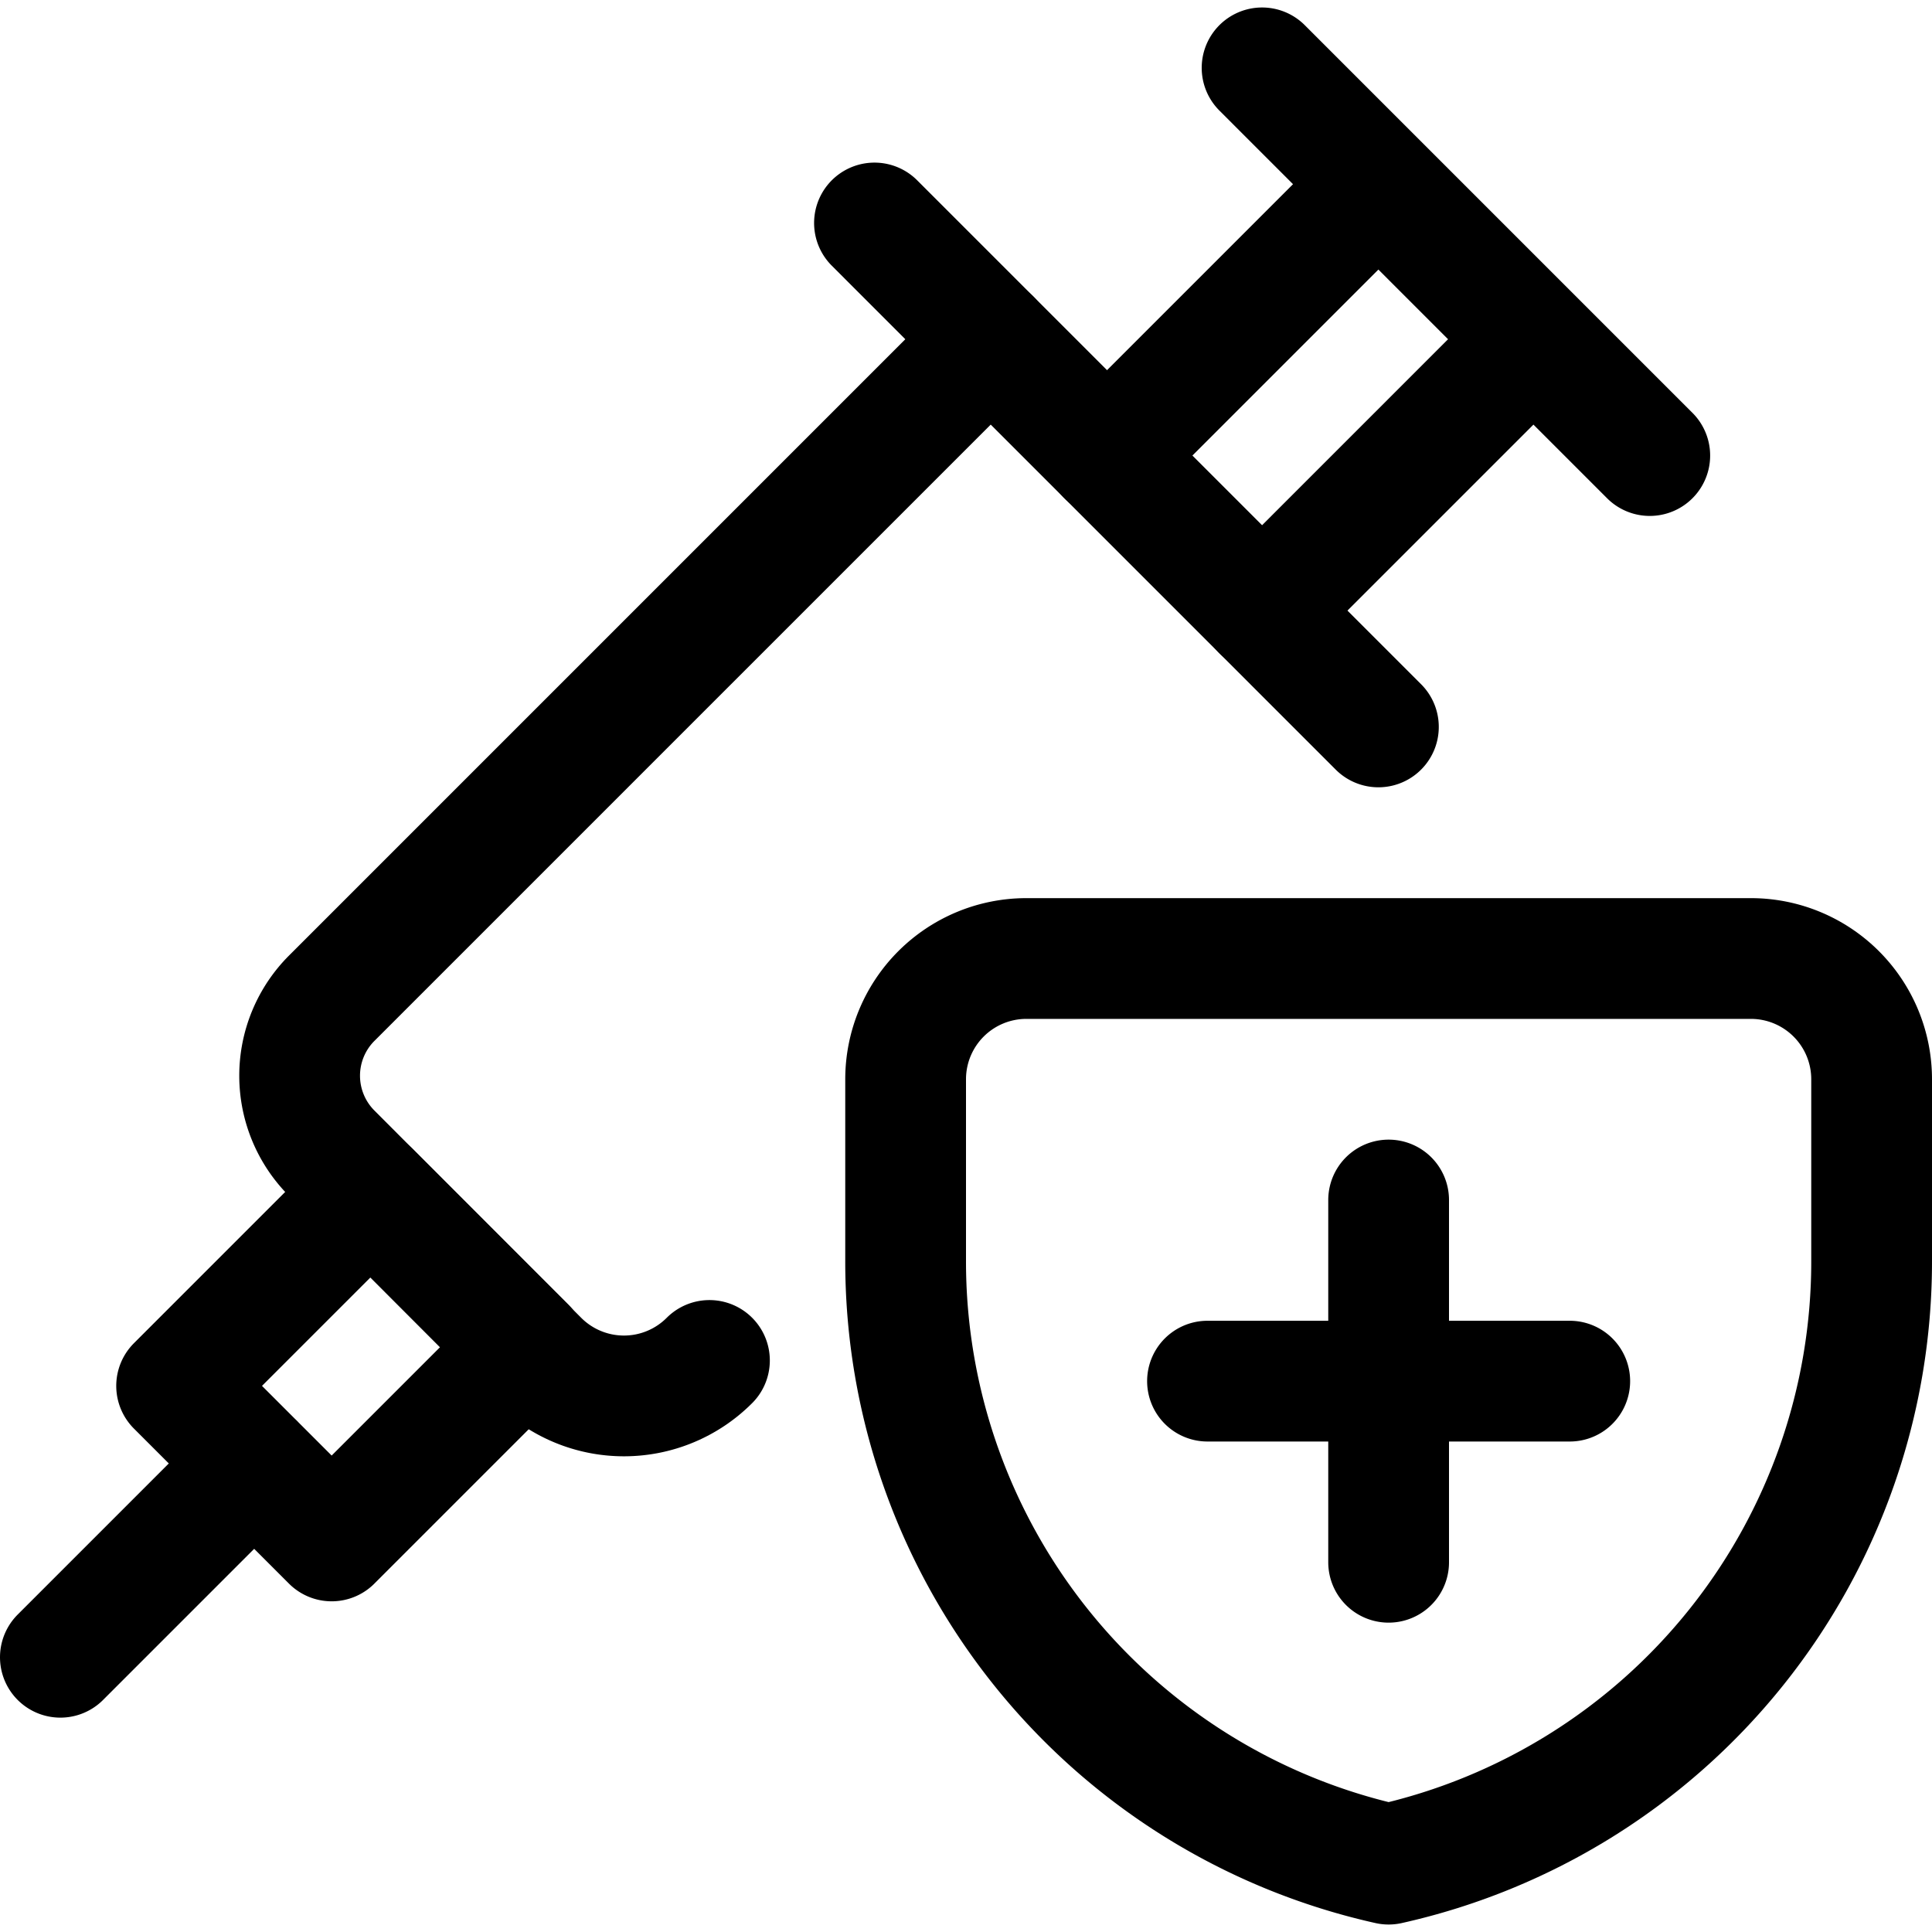
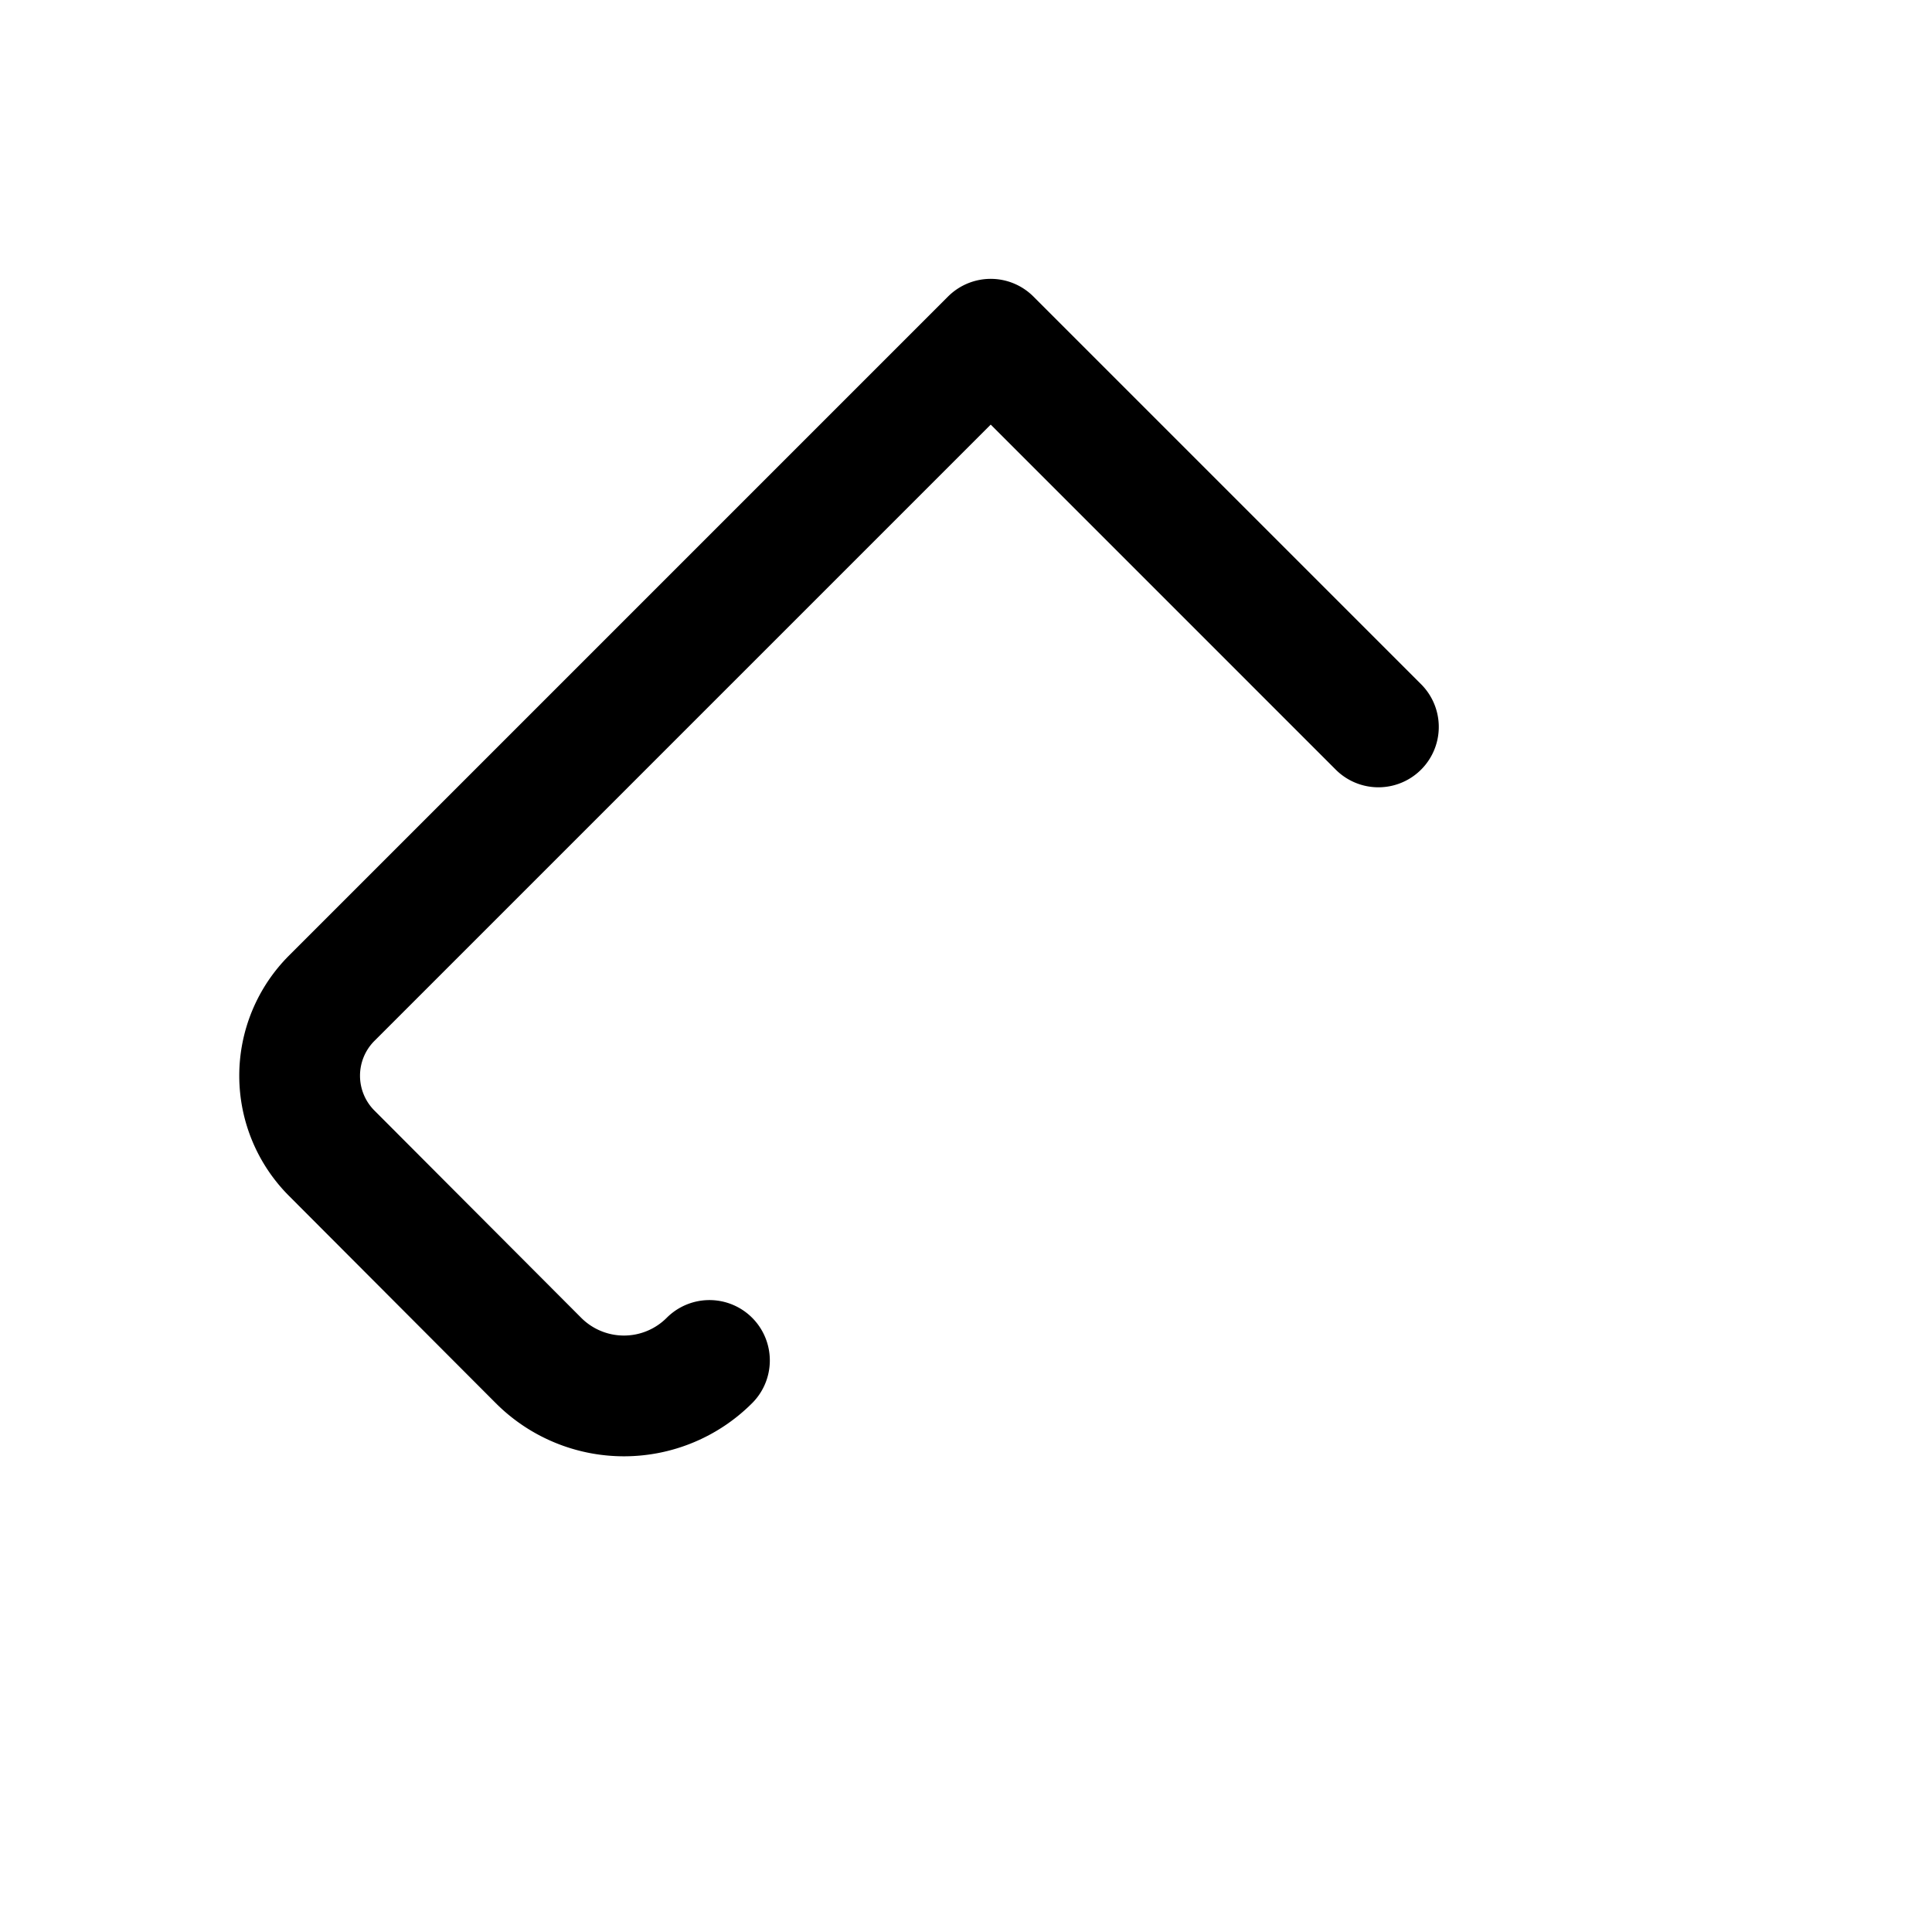
<svg xmlns="http://www.w3.org/2000/svg" width="800" height="800" viewBox="0 0 24 24">
  <g fill="none" stroke="currentColor" stroke-linecap="round" stroke-linejoin="round" stroke-width="1.5">
    <path d="m17.123 9.03l-4.816-4.816L4.121 12.4a1.362 1.362 0 0 0 0 1.926L6.689 16.9a1.5 1.5 0 0 0 2.124 0v0" />
-     <path d="m4.602 14.808l-2.408 2.408l1.926 1.926l2.408-2.408zM.75 20.587l2.408-2.408M10.863 2.77l1.444 1.444m1.445 1.445l3.371-3.371m1.926 1.926l-3.371 3.371m0-6.742l4.816 4.816m2.756 9.998a7.67 7.67 0 0 1-6 7.5a7.67 7.67 0 0 1-6-7.5v-2.25a1.5 1.5 0 0 1 1.5-1.5h9a1.5 1.5 0 0 1 1.5 1.5zm-6-.75v4.5M15 17.157h4.5" />
  </g>
</svg>